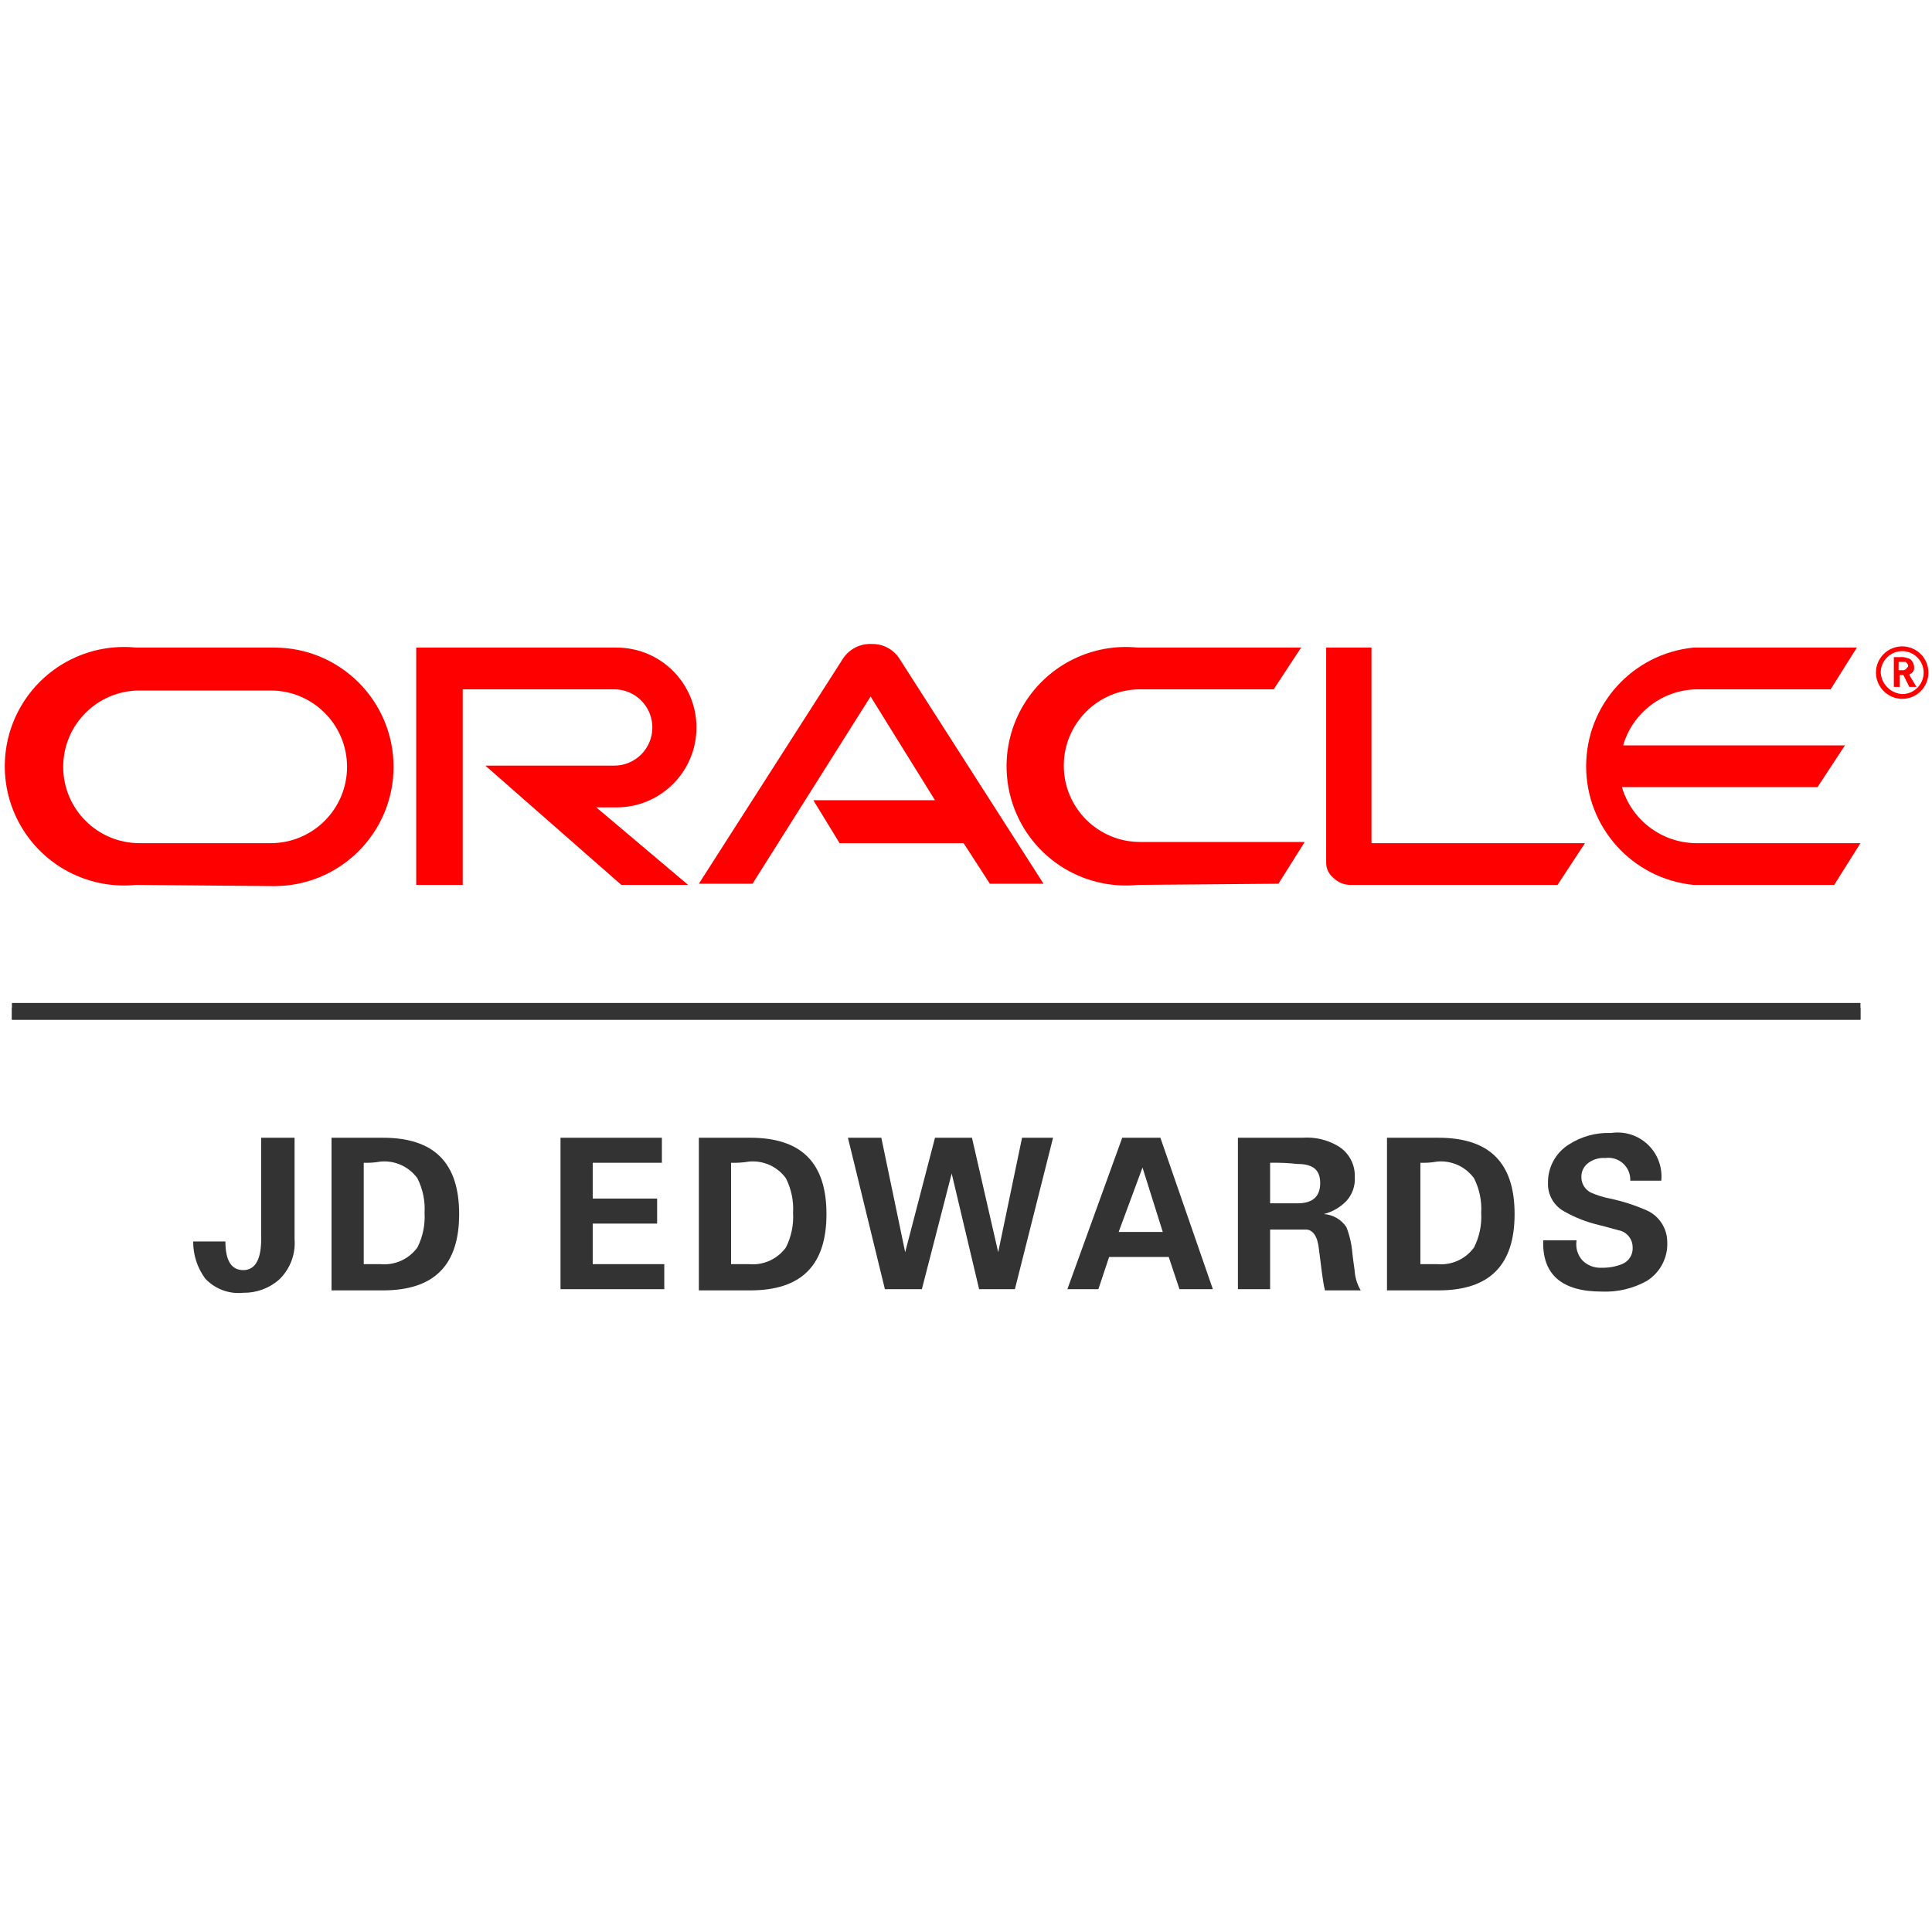
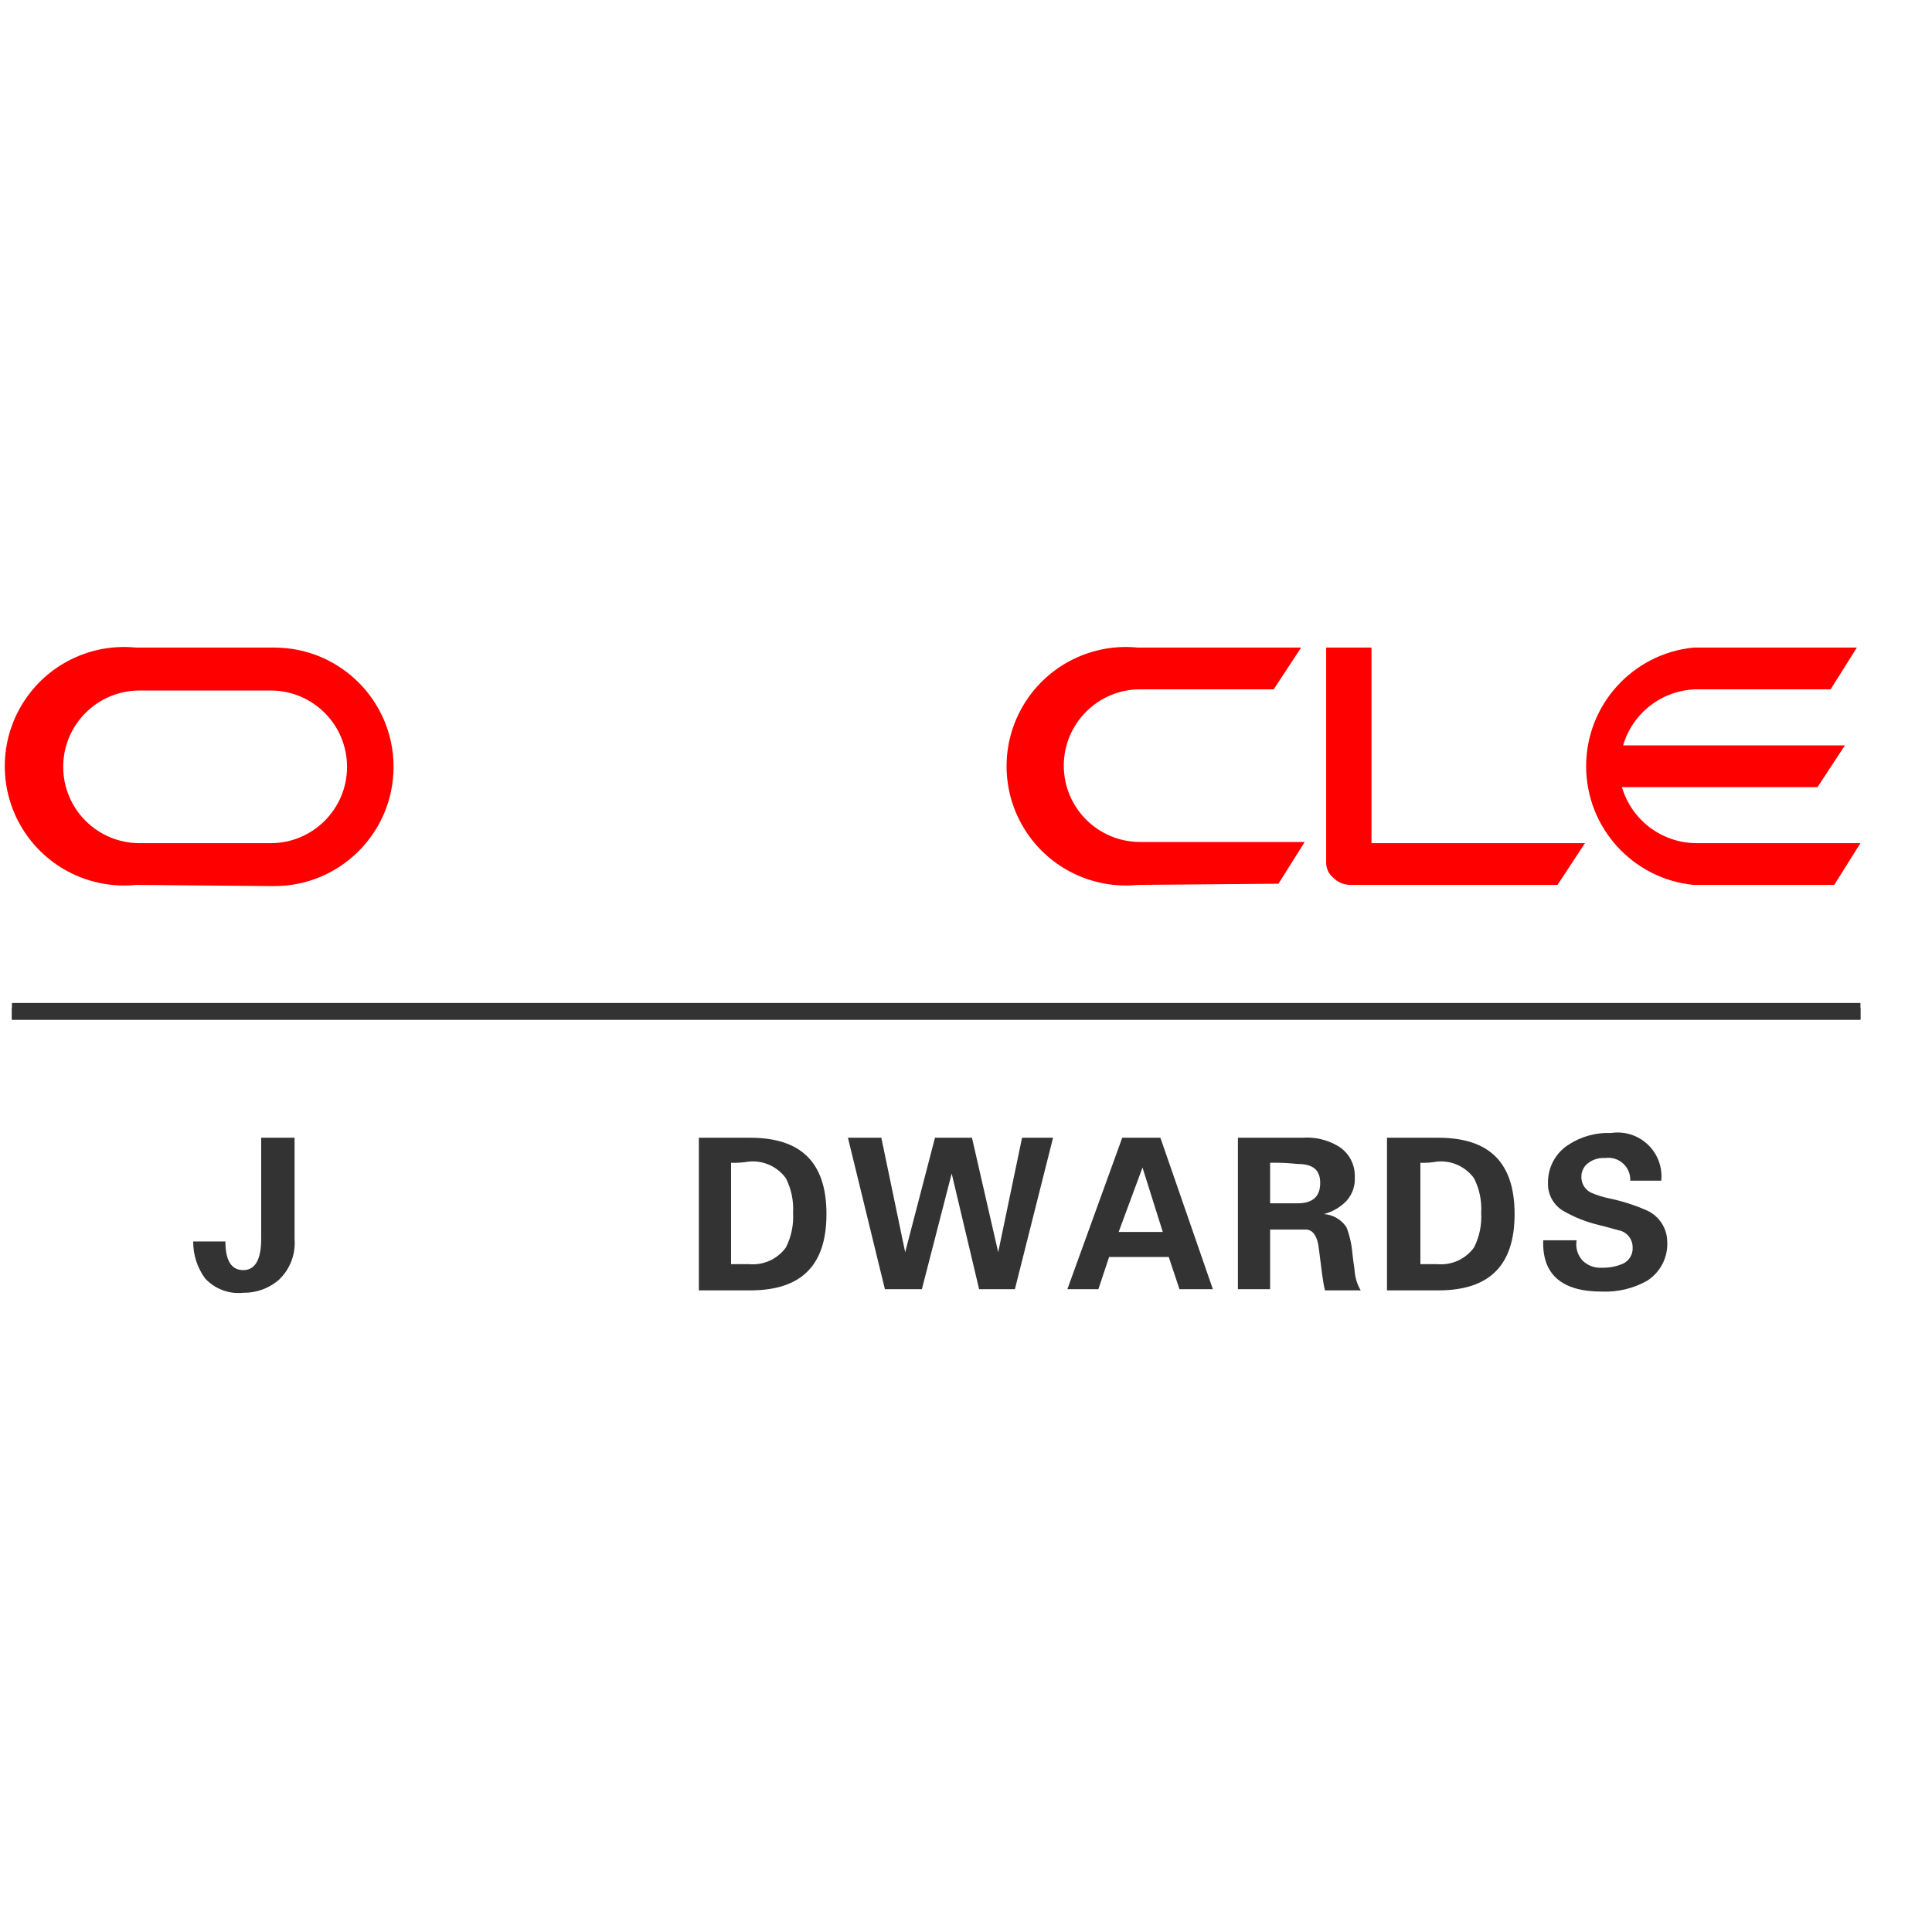
<svg xmlns="http://www.w3.org/2000/svg" width="162px" height="162px" viewBox="0 0 162 162" version="1.1">
  <title>Mobile</title>
  <g id="Mobile" stroke="none" stroke-width="1" fill="none" fill-rule="evenodd">
    <g id="oracle-jd-edwards" transform="translate(0, 54)" fill-rule="nonzero">
-       <path d="M68.2,13.1 L78.4,13.1 L73,4.4 L63.1,20.1 L58.6,20.1 L70.7,1.2 C71.235,0.407 72.145,-0.048 73.1,-1.77635684e-15 C74.022,-0.022 74.891,0.431 75.4,1.2 L87.5,20.1 L83,20.1 L80.8,16.7 L70.4,16.7 L68.2,13.1" id="Path" fill="#FF0000" />
      <path d="M115,16.7 L115,0.3 L111.2,0.3 L111.2,18.3 C111.186,18.803 111.408,19.284 111.8,19.6 C112.169,19.977 112.672,20.192 113.2,20.2 L130.6,20.2 L132.9,16.7 L115,16.7" id="Path" fill="#FF0000" />
-       <path d="M51.7,13.7 C55.4,13.7 58.4,10.7 58.4,7 C58.4,3.3 55.4,0.3 51.7,0.3 L34.9,0.3 L34.9,20.2 L38.8,20.2 L38.8,3.8 L51.5,3.8 C53.267,3.8 54.7,5.233 54.7,7 C54.7,8.767 53.267,10.2 51.5,10.2 L40.7,10.2 L52.1,20.2 L57.7,20.2 L50,13.7 L51.7,13.7" id="Path" fill="#FF0000" />
      <path d="M11.4,20.2 C7.607,20.581 3.928,18.772 1.913,15.536 C-0.103,12.3 -0.103,8.2 1.913,4.964 C3.928,1.728 7.607,-0.081 11.4,0.3 L23,0.3 C28.523,0.3 33,4.777 33,10.3 C33,15.823 28.523,20.3 23,20.3 L11.4,20.2 M22.7,16.7 C26.235,16.7 29.1,13.835 29.1,10.3 C29.1,6.765 26.235,3.9 22.7,3.9 L11.7,3.9 C8.165,3.9 5.3,6.765 5.3,10.3 C5.3,13.835 8.165,16.7 11.7,16.7 L22.7,16.7" id="Shape" fill="#FF0000" />
      <path d="M95.4,20.2 C91.607,20.581 87.928,18.772 85.913,15.536 C83.897,12.3 83.897,8.2 85.913,4.964 C87.928,1.728 91.607,-0.081 95.4,0.3 L109.1,0.3 L106.8,3.8 L95.6,3.8 C92.065,3.8 89.2,6.665 89.2,10.2 C89.2,13.735 92.065,16.6 95.6,16.6 L109.4,16.6 L107.2,20.1 L95.4,20.2" id="Path" fill="#FF0000" />
      <path d="M142.2,16.7 C139.325,16.667 136.809,14.759 136,12 L152.4,12 L154.7,8.5 L136.1,8.5 C136.909,5.741 139.425,3.833 142.3,3.8 L153.5,3.8 L155.7,0.3 L142,0.3 C136.89,0.813 132.999,5.114 132.999,10.25 C132.999,15.386 136.89,19.687 142,20.2 L153.8,20.2 L156,16.7 L142.2,16.7" id="Path" fill="#FF0000" />
-       <path d="M157.7,2.4 C157.7,1.406 158.506,0.6 159.5,0.6 C160.494,0.6 161.3,1.406 161.3,2.4 C161.3,3.394 160.494,4.2 159.5,4.2 C158.533,4.137 157.763,3.367 157.7,2.4 M159.5,4.6 C160.715,4.6 161.7,3.615 161.7,2.4 C161.7,1.185 160.715,0.2 159.5,0.2 C158.285,0.2 157.3,1.185 157.3,2.4 C157.311,3.611 158.289,4.589 159.5,4.6 M159.3,1.1 C159.538,1.076 159.778,1.111 160,1.2 C160.4,1.3 160.5,1.8 160.5,1.9 L160.5,2.1 C160.471,2.274 160.359,2.424 160.2,2.5 C160.145,2.5 160.1,2.545 160.1,2.6 L160.7,3.6 L160.1,3.6 L159.6,2.6 L159.3,2.6 L159.3,3.6 L158.8,3.6 L158.8,1.1 L159.3,1.1 M159.5,2.2 C159.662,2.221 159.82,2.142 159.9,2 C160,1.9 160,1.9 160,1.8 C160,1.7 159.9,1.6 159.8,1.5 L159.2,1.5 L159.2,2.2 L159.5,2.2" id="Shape" fill="#FF0000" />
      <rect id="Rectangle" fill="#333333" x="1" y="30.1" width="155" height="1.4" />
      <rect id="Rectangle" fill="#333333" x="1" y="30.5" width="155" height="1" />
      <path d="M22,41.4 L24.7,41.4 L24.7,49.9 C24.8,51.171 24.323,52.42 23.4,53.3 C22.572,54.027 21.502,54.419 20.4,54.4 C19.204,54.528 18.017,54.083 17.2,53.2 C16.542,52.301 16.191,51.214 16.2,50.1 L18.9,50.1 C18.9,51.7 19.4,52.5 20.4,52.5 C21.4,52.5 21.9,51.6 21.9,49.9 L21.9,41.4 L22,41.4 Z" id="Path" fill="#333333" />
-       <path d="M27.8,54.1 L27.8,41.4 L32.1,41.4 C36.4,41.4 38.5,43.5 38.5,47.8 C38.5,52.1 36.4,54.2 32.1,54.2 L27.8,54.2 L27.8,54.1 Z M30.5,43.5 L30.5,52 L31.9,52 C33.108,52.115 34.287,51.582 35,50.6 C35.452,49.703 35.659,48.703 35.6,47.7 C35.659,46.697 35.452,45.697 35,44.8 C34.287,43.818 33.108,43.285 31.9,43.4 C31.438,43.483 30.969,43.517 30.5,43.5 L30.5,43.5 Z" id="Shape" fill="#333333" />
-       <polygon id="Path" fill="#333333" points="47 54.1 47 41.4 55.5 41.4 55.5 43.5 49.7 43.5 49.7 46.5 55.1 46.5 55.1 48.6 49.7 48.6 49.7 52 55.7 52 55.7 54.1" />
      <path d="M58.6,54.1 L58.6,41.4 L62.9,41.4 C67.2,41.4 69.3,43.5 69.3,47.8 C69.3,52.1 67.2,54.2 62.9,54.2 L58.6,54.2 L58.6,54.1 Z M61.3,43.5 L61.3,52 L62.8,52 C64.008,52.115 65.187,51.582 65.9,50.6 C66.352,49.703 66.559,48.703 66.5,47.7 C66.559,46.697 66.352,45.697 65.9,44.8 C65.187,43.818 64.008,43.285 62.8,43.4 C62.305,43.483 61.802,43.517 61.3,43.5 Z" id="Shape" fill="#333333" />
      <polygon id="Path" fill="#333333" points="75.9 51 78.4 41.4 81.5 41.4 83.7 51 83.7 51 85.7 41.4 88.3 41.4 85.1 54.1 82.1 54.1 79.8 44.4 79.8 44.4 77.3 54.1 74.2 54.1 71.1 41.4 73.9 41.4 75.9 51" />
      <path d="M92.1,54.1 L89.5,54.1 L94.1,41.4 L97.3,41.4 L101.7,54.1 L98.9,54.1 L98,51.4 L93,51.4 L92.1,54.1 Z M93.8,49.3 L97.5,49.3 L95.8,43.9 L95.8,43.9 L93.8,49.3 Z" id="Shape" fill="#333333" />
      <path d="M106.5,49 L106.5,54.1 L103.8,54.1 L103.8,41.4 L109.2,41.4 C110.248,41.32 111.295,41.565 112.2,42.1 C113.106,42.646 113.643,43.643 113.6,44.7 C113.647,45.434 113.394,46.155 112.9,46.7 C112.382,47.237 111.724,47.618 111,47.8 L111,47.8 C111.77,47.85 112.473,48.257 112.9,48.9 C113.172,49.605 113.34,50.346 113.4,51.1 C113.5,52 113.6,52.5 113.6,52.7 C113.657,53.23 113.827,53.742 114.1,54.2 L111.1,54.2 C110.9,53.4 110.8,52.3 110.6,50.8 C110.5,49.7 110.1,49.1 109.5,49.1 L106.5,49.1 L106.5,49 Z M106.5,43.5 L106.5,46.9 L108.8,46.9 C110.1,46.9 110.7,46.3 110.7,45.2 C110.7,44.1 110.1,43.6 108.8,43.6 C108.036,43.517 107.268,43.483 106.5,43.5 Z" id="Shape" fill="#333333" />
      <path d="M116.3,54.1 L116.3,41.4 L120.6,41.4 C124.9,41.4 127,43.5 127,47.8 C127,52.1 124.9,54.2 120.6,54.2 L116.3,54.2 L116.3,54.1 Z M119.1,43.5 L119.1,52 L120.5,52 C121.708,52.115 122.887,51.582 123.6,50.6 C124.052,49.703 124.259,48.703 124.2,47.7 C124.259,46.697 124.052,45.697 123.6,44.8 C122.887,43.818 121.708,43.285 120.5,43.4 C120.038,43.483 119.569,43.517 119.1,43.5 Z" id="Shape" fill="#333333" />
      <path d="M139.3,45 L136.7,45 C136.723,44.453 136.502,43.924 136.096,43.557 C135.69,43.19 135.142,43.022 134.6,43.1 C134.101,43.064 133.605,43.206 133.2,43.5 C132.813,43.776 132.588,44.225 132.6,44.7 C132.596,45.251 132.907,45.755 133.4,46 C133.913,46.226 134.45,46.394 135,46.5 C136.065,46.726 137.104,47.061 138.1,47.5 C139.121,47.966 139.782,48.978 139.8,50.1 C139.875,51.427 139.224,52.69 138.1,53.4 C136.942,54.048 135.626,54.359 134.3,54.3 C131,54.3 129.3,52.9 129.4,50 L132.2,50 C132.093,50.614 132.278,51.242 132.7,51.7 C133.125,52.117 133.706,52.335 134.3,52.3 C134.881,52.316 135.459,52.214 136,52 C136.571,51.776 136.934,51.212 136.9,50.6 C136.906,49.966 136.502,49.4 135.9,49.2 C135.8,49.2 135.2,49 134,48.7 C133.02,48.465 132.078,48.095 131.2,47.6 C130.311,47.136 129.767,46.203 129.8,45.2 C129.776,43.911 130.418,42.701 131.5,42 C132.566,41.298 133.825,40.948 135.1,41 C136.221,40.835 137.355,41.194 138.176,41.976 C138.996,42.757 139.411,43.873 139.3,45 L139.3,45 Z" id="Path" fill="#333333" />
    </g>
  </g>
</svg>